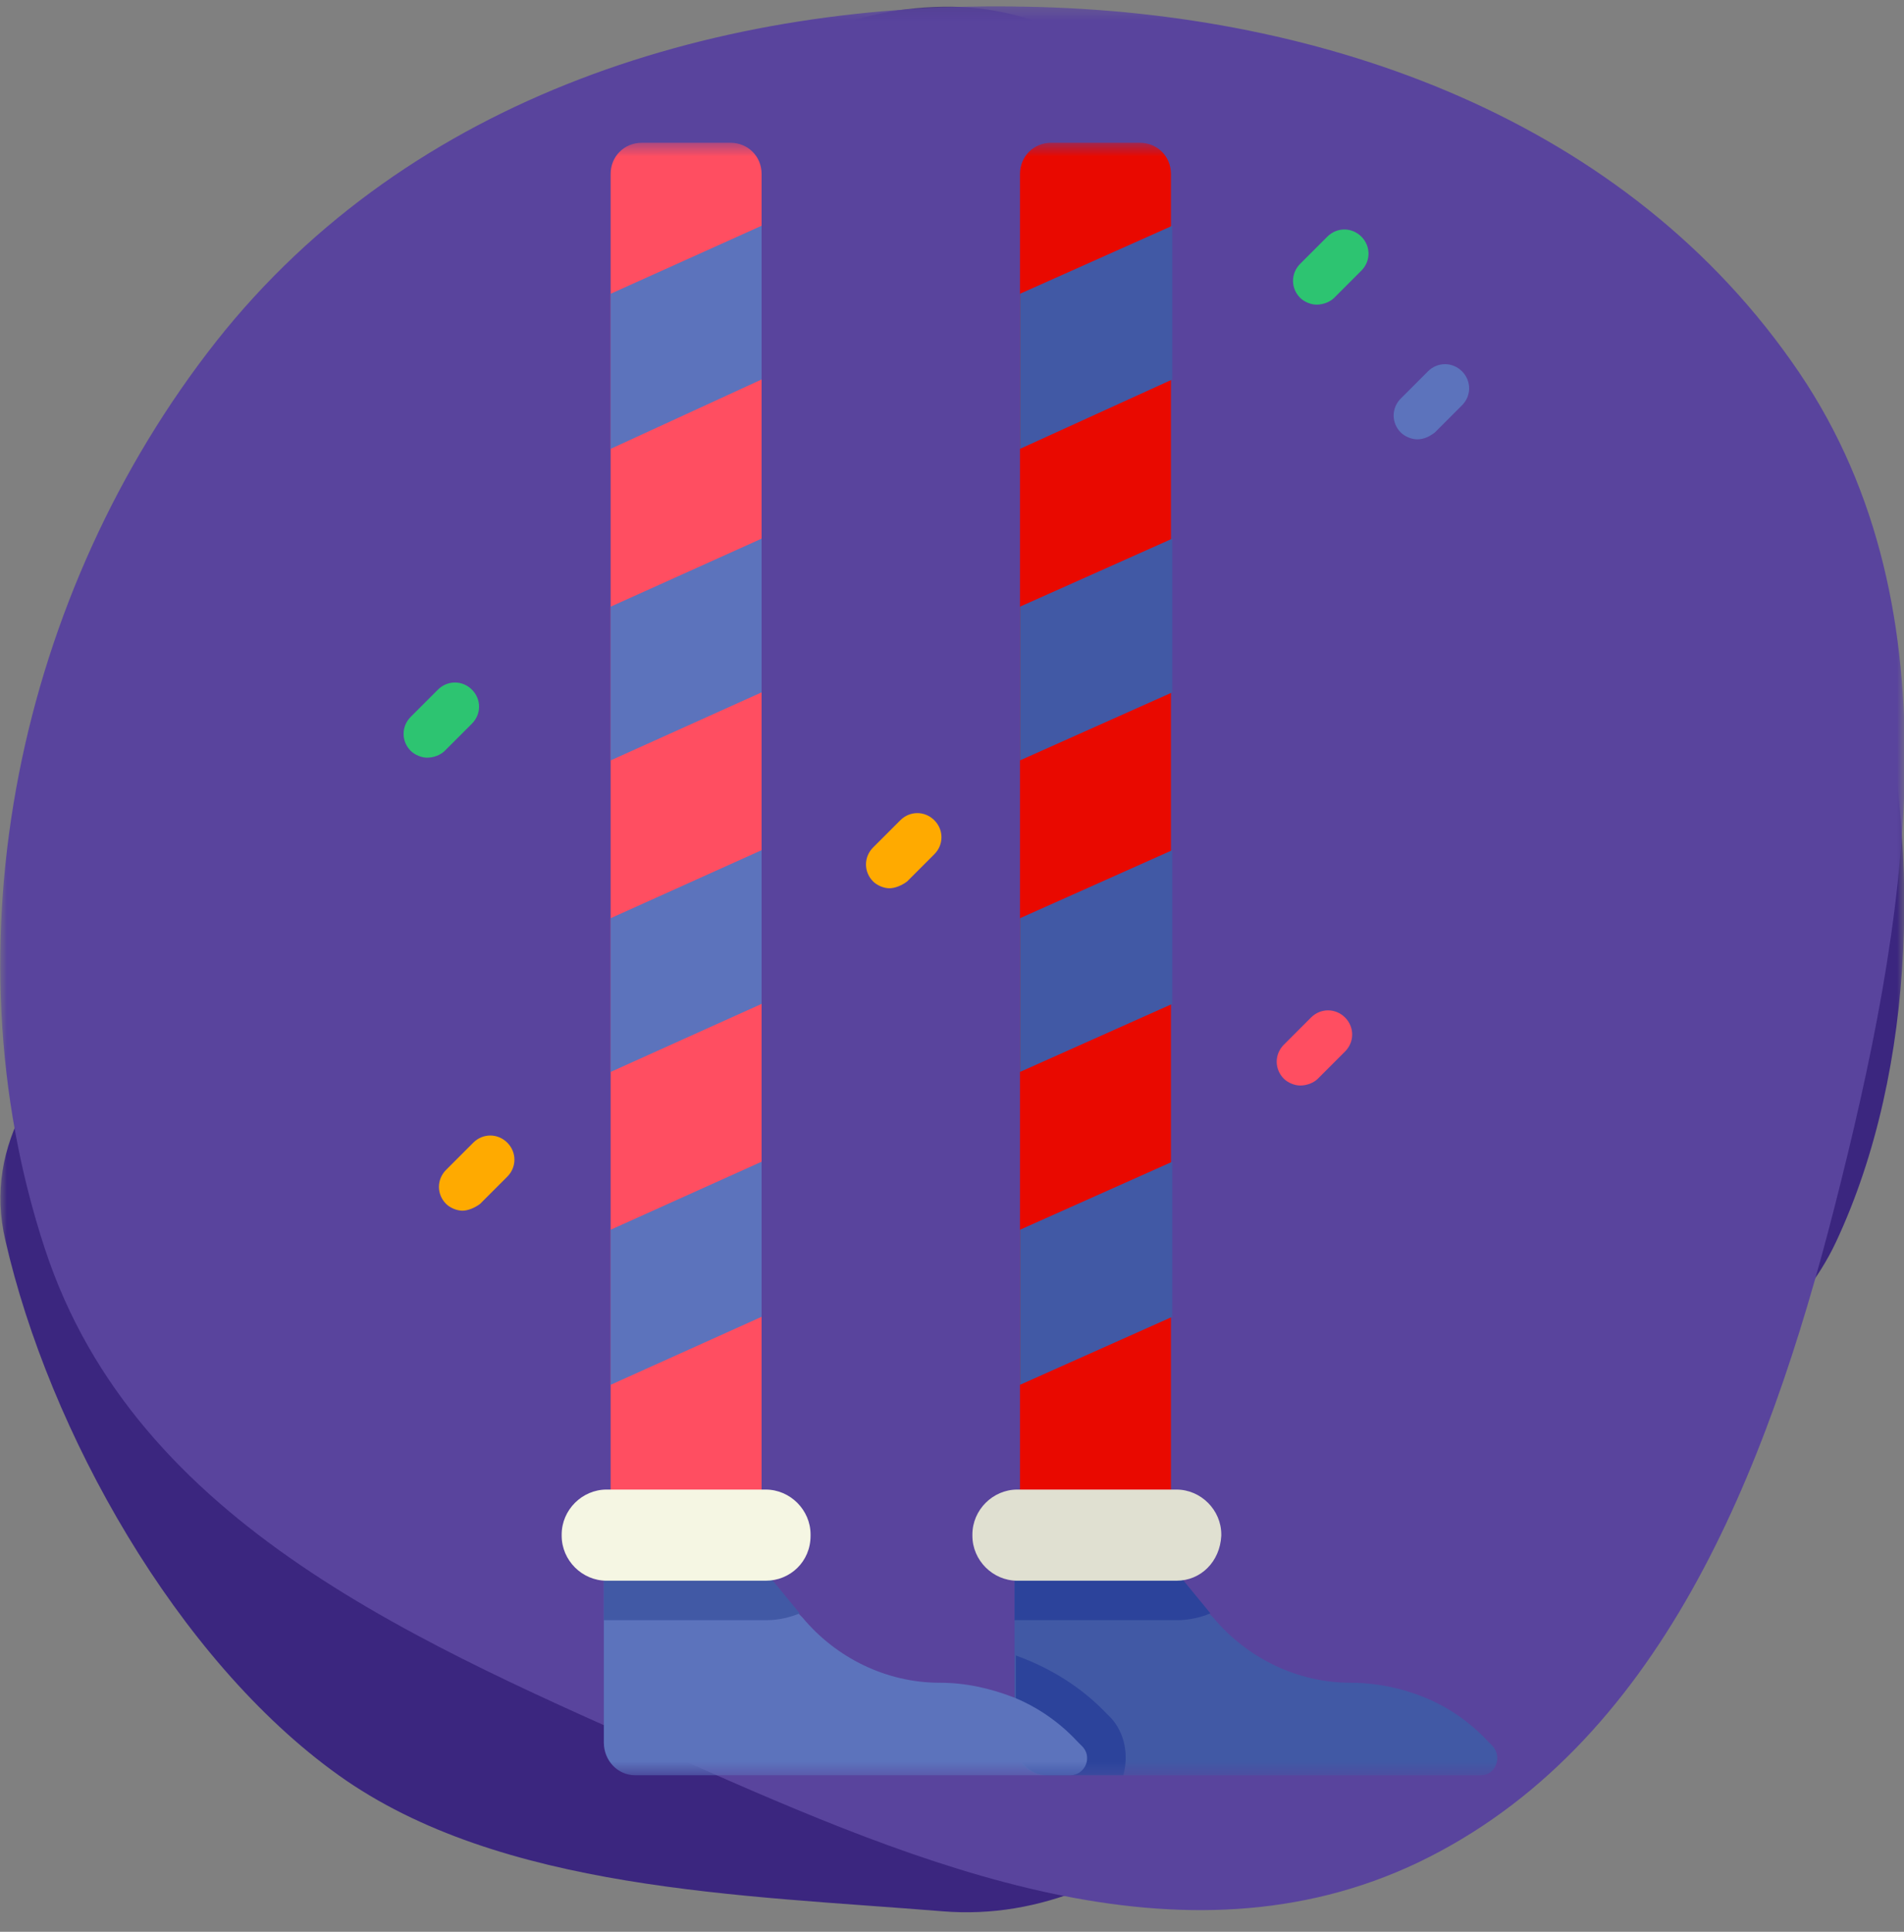
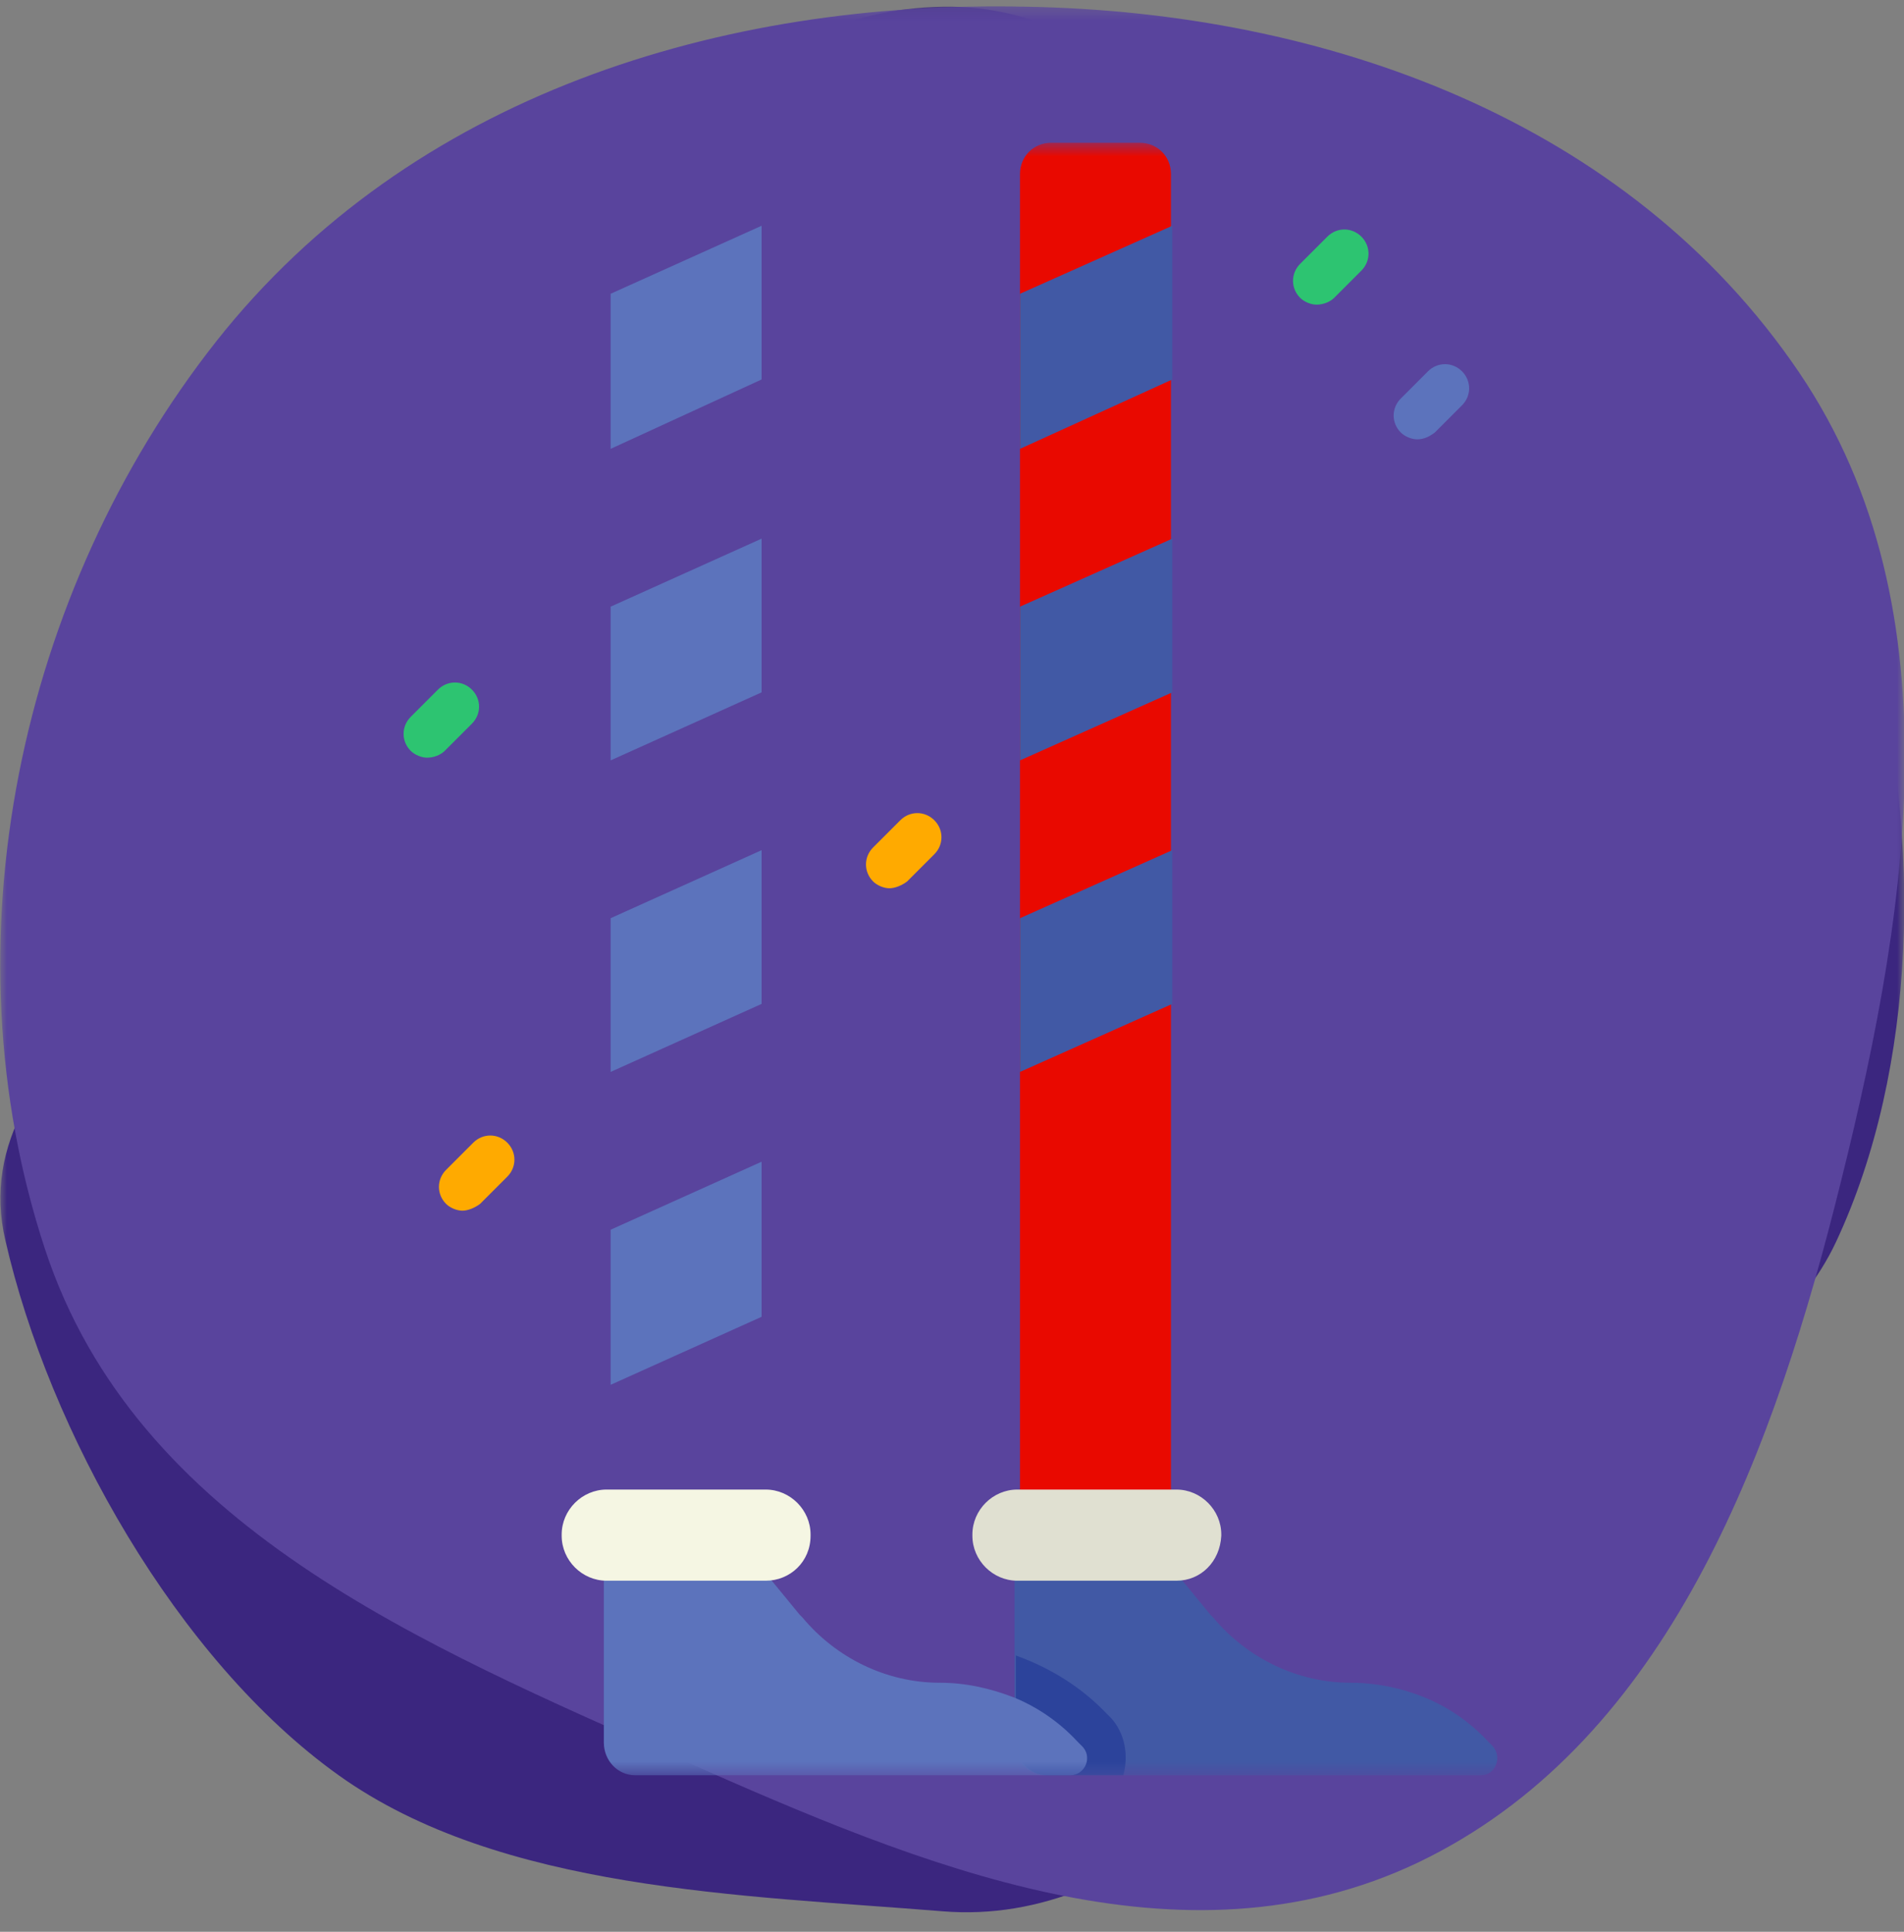
<svg xmlns="http://www.w3.org/2000/svg" width="140" height="142" viewBox="0 0 140 142" fill="none">
  <rect x="0" y="0" width="140" height="142" fill="#808080" stroke="none" />
  <g clip-path="url(#clip0_12513_77)">
    <mask id="mask0_12513_77" style="mask-type:luminance" maskUnits="userSpaceOnUse" x="0" y="0" width="140" height="142">
      <path d="M140 0.294H0V141.294H140V0.294Z" fill="white" />
    </mask>
    <g mask="url(#mask0_12513_77)">
      <path fill-rule="evenodd" clip-rule="evenodd" d="M69.3 0.494C83.5 0.194 92.2 15.094 103.8 23.094C115.6 31.194 134 34.094 137.6 47.794C141.3 61.494 141 78.494 135 91.294C129.9 102.194 113.2 108.394 104.9 117.294C95 127.794 83.9 141.694 69.3 140.494C54.6 139.294 36.8 138.994 24.9 130.494C13 121.994 3.6 105.194 0.4 91.194C-3 76.794 17.9 68.394 24.9 55.294C30.2 45.394 28.7 33.094 35.8 24.294C44.5 13.494 55.1 0.694 69.3 0.494Z" fill="#3B267F" />
    </g>
    <mask id="mask1_12513_77" style="mask-type:luminance" maskUnits="userSpaceOnUse" x="0" y="0" width="140" height="142">
      <path d="M140 0.294H0V141.294H140V0.294Z" fill="white" />
    </mask>
    <g mask="url(#mask1_12513_77)">
      <path fill-rule="evenodd" clip-rule="evenodd" d="M75.5 0.494C97.4 0.894 119.7 8.794 132.3 27.394C144.2 44.994 140.2 67.894 134.9 88.694C129.9 108.294 122 128.394 104.3 136.894C86.9 145.194 67.8 137.194 50.2 129.394C31.1 120.894 10 112.194 3.3 91.794C-4.1 69.294 1.4 43.494 15.9 25.094C30.2 6.994 53 -0.006 75.5 0.494Z" fill="#59449D" />
    </g>
    <mask id="mask2_12513_77" style="mask-type:luminance" maskUnits="userSpaceOnUse" x="10" y="10" width="120" height="121">
      <path d="M130 10.494H10V130.494H130V10.494Z" fill="white" />
    </mask>
    <g mask="url(#mask2_12513_77)">
      <path d="M86.2 121.494H75V12.794C75 11.494 76 10.494 77.3 10.494H83.8C85.1 10.494 86.1 11.494 86.1 12.794V121.494H86.2Z" fill="#E90900" />
    </g>
    <mask id="mask3_12513_77" style="mask-type:luminance" maskUnits="userSpaceOnUse" x="10" y="10" width="120" height="121">
-       <path d="M130 10.494H10V130.494H130V10.494Z" fill="white" />
-     </mask>
+       </mask>
    <g mask="url(#mask3_12513_77)">
      <path d="M86.2 96.794L75 101.794V90.394L86.2 85.394V96.794Z" fill="#4159A5" />
    </g>
    <mask id="mask4_12513_77" style="mask-type:luminance" maskUnits="userSpaceOnUse" x="10" y="10" width="120" height="121">
      <path d="M130 10.494H10V130.494H130V10.494Z" fill="white" />
    </mask>
    <g mask="url(#mask4_12513_77)">
      <path d="M86.2 73.794L75 78.794V67.494L86.2 62.494V73.794Z" fill="#4159A5" />
    </g>
    <mask id="mask5_12513_77" style="mask-type:luminance" maskUnits="userSpaceOnUse" x="10" y="10" width="120" height="121">
      <path d="M130 10.494H10V130.494H130V10.494Z" fill="white" />
    </mask>
    <g mask="url(#mask5_12513_77)">
      <path d="M86.2 50.894L75 55.894V44.594L86.2 39.594V50.894Z" fill="#4159A5" />
    </g>
    <mask id="mask6_12513_77" style="mask-type:luminance" maskUnits="userSpaceOnUse" x="10" y="10" width="120" height="121">
      <path d="M130 10.494H10V130.494H130V10.494Z" fill="white" />
    </mask>
    <g mask="url(#mask6_12513_77)">
      <path d="M86.2 27.894L75 32.994V21.594L86.2 16.594V27.894Z" fill="#4159A5" />
    </g>
    <mask id="mask7_12513_77" style="mask-type:luminance" maskUnits="userSpaceOnUse" x="10" y="10" width="120" height="121">
      <path d="M130 10.494H10V130.494H130V10.494Z" fill="white" />
    </mask>
    <g mask="url(#mask7_12513_77)">
      <path d="M108.9 130.494H76.9C75.6 130.494 74.6 129.394 74.6 128.094V114.794H85.8L89 118.694L89.2 118.894C91.7 121.894 95.4 123.694 99.3 123.694C101.2 123.694 103.1 124.094 104.8 124.794C106.5 125.494 108.1 126.594 109.4 127.994L109.7 128.294C110.5 129.094 110 130.494 108.9 130.494Z" fill="#4159A5" />
    </g>
    <mask id="mask8_12513_77" style="mask-type:luminance" maskUnits="userSpaceOnUse" x="10" y="10" width="120" height="121">
      <path d="M130 10.494H10V130.494H130V10.494Z" fill="white" />
    </mask>
    <g mask="url(#mask8_12513_77)">
-       <path d="M89 118.594C88.3 118.894 87.4 119.094 86.6 119.094H74.7H74.6V114.694H85.8L89 118.594Z" fill="#2C439B" />
-     </g>
+       </g>
    <mask id="mask9_12513_77" style="mask-type:luminance" maskUnits="userSpaceOnUse" x="10" y="10" width="120" height="121">
      <path d="M130 10.494H10V130.494H130V10.494Z" fill="white" />
    </mask>
    <g mask="url(#mask9_12513_77)">
      <path d="M82.6 130.494H77C75.7 130.494 74.7 129.394 74.7 128.094V121.694C77.2 122.594 79.5 123.994 81.4 125.994L81.7 126.294C82.7 127.394 83 128.994 82.6 130.494Z" fill="#2C439B" />
    </g>
    <mask id="mask10_12513_77" style="mask-type:luminance" maskUnits="userSpaceOnUse" x="10" y="10" width="120" height="121">
      <path d="M130 10.494H10V130.494H130V10.494Z" fill="white" />
    </mask>
    <g mask="url(#mask10_12513_77)">
      <path d="M86.5 116.194H74.8C73 116.194 71.5 114.694 71.5 112.894V112.794C71.5 110.994 73 109.494 74.8 109.494H86.5C88.3 109.494 89.8 110.994 89.8 112.794V112.894C89.7 114.794 88.3 116.194 86.5 116.194Z" fill="#E0E0D1" />
    </g>
    <mask id="mask11_12513_77" style="mask-type:luminance" maskUnits="userSpaceOnUse" x="10" y="10" width="120" height="121">
      <path d="M130 10.494H10V130.494H130V10.494Z" fill="white" />
    </mask>
    <g mask="url(#mask11_12513_77)">
-       <path d="M56 121.494H44.9V12.794C44.9 11.494 45.9 10.494 47.2 10.494H53.7C55 10.494 56 11.494 56 12.794V121.494Z" fill="#FF4E61" />
-     </g>
+       </g>
    <mask id="mask12_12513_77" style="mask-type:luminance" maskUnits="userSpaceOnUse" x="10" y="10" width="120" height="121">
      <path d="M130 10.494H10V130.494H130V10.494Z" fill="white" />
    </mask>
    <g mask="url(#mask12_12513_77)">
      <path d="M56 96.794L44.9 101.794V90.394L56 85.394V96.794Z" fill="#5C73BC" />
    </g>
    <mask id="mask13_12513_77" style="mask-type:luminance" maskUnits="userSpaceOnUse" x="10" y="10" width="120" height="121">
      <path d="M130 10.494H10V130.494H130V10.494Z" fill="white" />
    </mask>
    <g mask="url(#mask13_12513_77)">
      <path d="M56 73.794L44.9 78.794V67.494L56 62.494V73.794Z" fill="#5C73BC" />
    </g>
    <mask id="mask14_12513_77" style="mask-type:luminance" maskUnits="userSpaceOnUse" x="10" y="10" width="120" height="121">
      <path d="M130 10.494H10V130.494H130V10.494Z" fill="white" />
    </mask>
    <g mask="url(#mask14_12513_77)">
      <path d="M56 50.894L44.9 55.894V44.594L56 39.594V50.894Z" fill="#5C73BC" />
    </g>
    <mask id="mask15_12513_77" style="mask-type:luminance" maskUnits="userSpaceOnUse" x="10" y="10" width="120" height="121">
      <path d="M130 10.494H10V130.494H130V10.494Z" fill="white" />
    </mask>
    <g mask="url(#mask15_12513_77)">
      <path d="M56 27.894L44.9 32.994V21.594L56 16.594V27.894Z" fill="#5C73BC" />
    </g>
    <mask id="mask16_12513_77" style="mask-type:luminance" maskUnits="userSpaceOnUse" x="10" y="10" width="120" height="121">
      <path d="M130 10.494H10V130.494H130V10.494Z" fill="white" />
    </mask>
    <g mask="url(#mask16_12513_77)">
      <path d="M78.7 130.494H46.7C45.4 130.494 44.4 129.394 44.4 128.094V114.794H55.6L58.8 118.694L59 118.894C61.5 121.894 65.2 123.694 69.1 123.694C71 123.694 72.8 124.094 74.6 124.794C76.3 125.494 77.9 126.594 79.2 127.994L79.5 128.294C80.4 129.094 79.8 130.494 78.7 130.494Z" fill="#5C73BC" />
    </g>
    <mask id="mask17_12513_77" style="mask-type:luminance" maskUnits="userSpaceOnUse" x="10" y="10" width="120" height="121">
-       <path d="M130 10.494H10V130.494H130V10.494Z" fill="white" />
-     </mask>
+       </mask>
    <g mask="url(#mask17_12513_77)">
      <path d="M58.8 118.594C58.1 118.894 57.2 119.094 56.4 119.094H44.5H44.4V114.694H55.6L58.8 118.594Z" fill="#4159A5" />
    </g>
    <mask id="mask18_12513_77" style="mask-type:luminance" maskUnits="userSpaceOnUse" x="10" y="10" width="120" height="121">
      <path d="M130 10.494H10V130.494H130V10.494Z" fill="white" />
    </mask>
    <g mask="url(#mask18_12513_77)">
      <path d="M56.3 116.194H44.6C42.8 116.194 41.3 114.694 41.3 112.894V112.794C41.3 110.994 42.8 109.494 44.6 109.494H56.3C58.1 109.494 59.6 110.994 59.6 112.794V112.894C59.6 114.794 58.1 116.194 56.3 116.194Z" fill="#F5F6E3" />
    </g>
    <mask id="mask19_12513_77" style="mask-type:luminance" maskUnits="userSpaceOnUse" x="10" y="10" width="120" height="121">
      <path d="M130 10.494H10V130.494H130V10.494Z" fill="white" />
    </mask>
    <g mask="url(#mask19_12513_77)">
      <path d="M104.2 32.294C103.8 32.294 103.3 32.094 103 31.794C102.3 31.094 102.3 29.994 103 29.294L105 27.294C105.7 26.594 106.8 26.594 107.5 27.294C108.2 27.994 108.2 29.094 107.5 29.794L105.5 31.794C105.1 32.094 104.7 32.294 104.2 32.294Z" fill="#5C73BC" />
    </g>
    <mask id="mask20_12513_77" style="mask-type:luminance" maskUnits="userSpaceOnUse" x="10" y="10" width="120" height="121">
      <path d="M130 10.494H10V130.494H130V10.494Z" fill="white" />
    </mask>
    <g mask="url(#mask20_12513_77)">
      <path d="M34 88.994C33.6 88.994 33.1 88.794 32.8 88.494C32.1 87.794 32.1 86.694 32.8 85.994L34.8 83.994C35.5 83.294 36.6 83.294 37.3 83.994C38 84.694 38 85.794 37.3 86.494L35.3 88.494C34.9 88.794 34.4 88.994 34 88.994Z" fill="#FFAA00" />
    </g>
    <mask id="mask21_12513_77" style="mask-type:luminance" maskUnits="userSpaceOnUse" x="10" y="10" width="120" height="121">
-       <path d="M130 10.494H10V130.494H130V10.494Z" fill="white" />
-     </mask>
+       </mask>
    <g mask="url(#mask21_12513_77)">
      <path d="M95.6 79.794C95.2 79.794 94.7 79.594 94.4 79.294C93.7 78.594 93.7 77.494 94.4 76.794L96.4 74.794C97.1 74.094 98.2 74.094 98.9 74.794C99.6 75.494 99.6 76.594 98.9 77.294L96.9 79.294C96.6 79.594 96.1 79.794 95.6 79.794Z" fill="#FF4E61" />
    </g>
    <mask id="mask22_12513_77" style="mask-type:luminance" maskUnits="userSpaceOnUse" x="10" y="10" width="120" height="121">
      <path d="M130 10.494H10V130.494H130V10.494Z" fill="white" />
    </mask>
    <g mask="url(#mask22_12513_77)">
      <path d="M31.4 55.694C31 55.694 30.5 55.494 30.2 55.194C29.5 54.494 29.5 53.394 30.2 52.694L32.2 50.694C32.9 49.994 34 49.994 34.7 50.694C35.4 51.394 35.4 52.494 34.7 53.194L32.7 55.194C32.4 55.494 31.9 55.694 31.4 55.694Z" fill="#2DC471" />
    </g>
    <mask id="mask23_12513_77" style="mask-type:luminance" maskUnits="userSpaceOnUse" x="10" y="10" width="120" height="121">
      <path d="M130 10.494H10V130.494H130V10.494Z" fill="white" />
    </mask>
    <g mask="url(#mask23_12513_77)">
      <path d="M96.8 22.394C96.4 22.394 95.9 22.194 95.6 21.894C94.9 21.194 94.9 20.094 95.6 19.394L97.6 17.394C98.3 16.694 99.4 16.694 100.1 17.394C100.8 18.094 100.8 19.194 100.1 19.894L98.1 21.894C97.8 22.194 97.3 22.394 96.8 22.394Z" fill="#2DC471" />
    </g>
    <mask id="mask24_12513_77" style="mask-type:luminance" maskUnits="userSpaceOnUse" x="10" y="10" width="120" height="121">
      <path d="M130 10.494H10V130.494H130V10.494Z" fill="white" />
    </mask>
    <g mask="url(#mask24_12513_77)">
      <path d="M65.4 65.294C65 65.294 64.5 65.094 64.2 64.794C63.5 64.094 63.5 62.994 64.2 62.294L66.2 60.294C66.9 59.594 68 59.594 68.7 60.294C69.4 60.994 69.4 62.094 68.7 62.794L66.7 64.794C66.3 65.094 65.8 65.294 65.4 65.294Z" fill="#FFAA00" />
    </g>
  </g>
  <defs>
    <clipPath id="clip0_12513_77">
      <rect width="140" height="141" fill="white" transform="translate(0 0.294)" />
    </clipPath>
  </defs>
</svg>